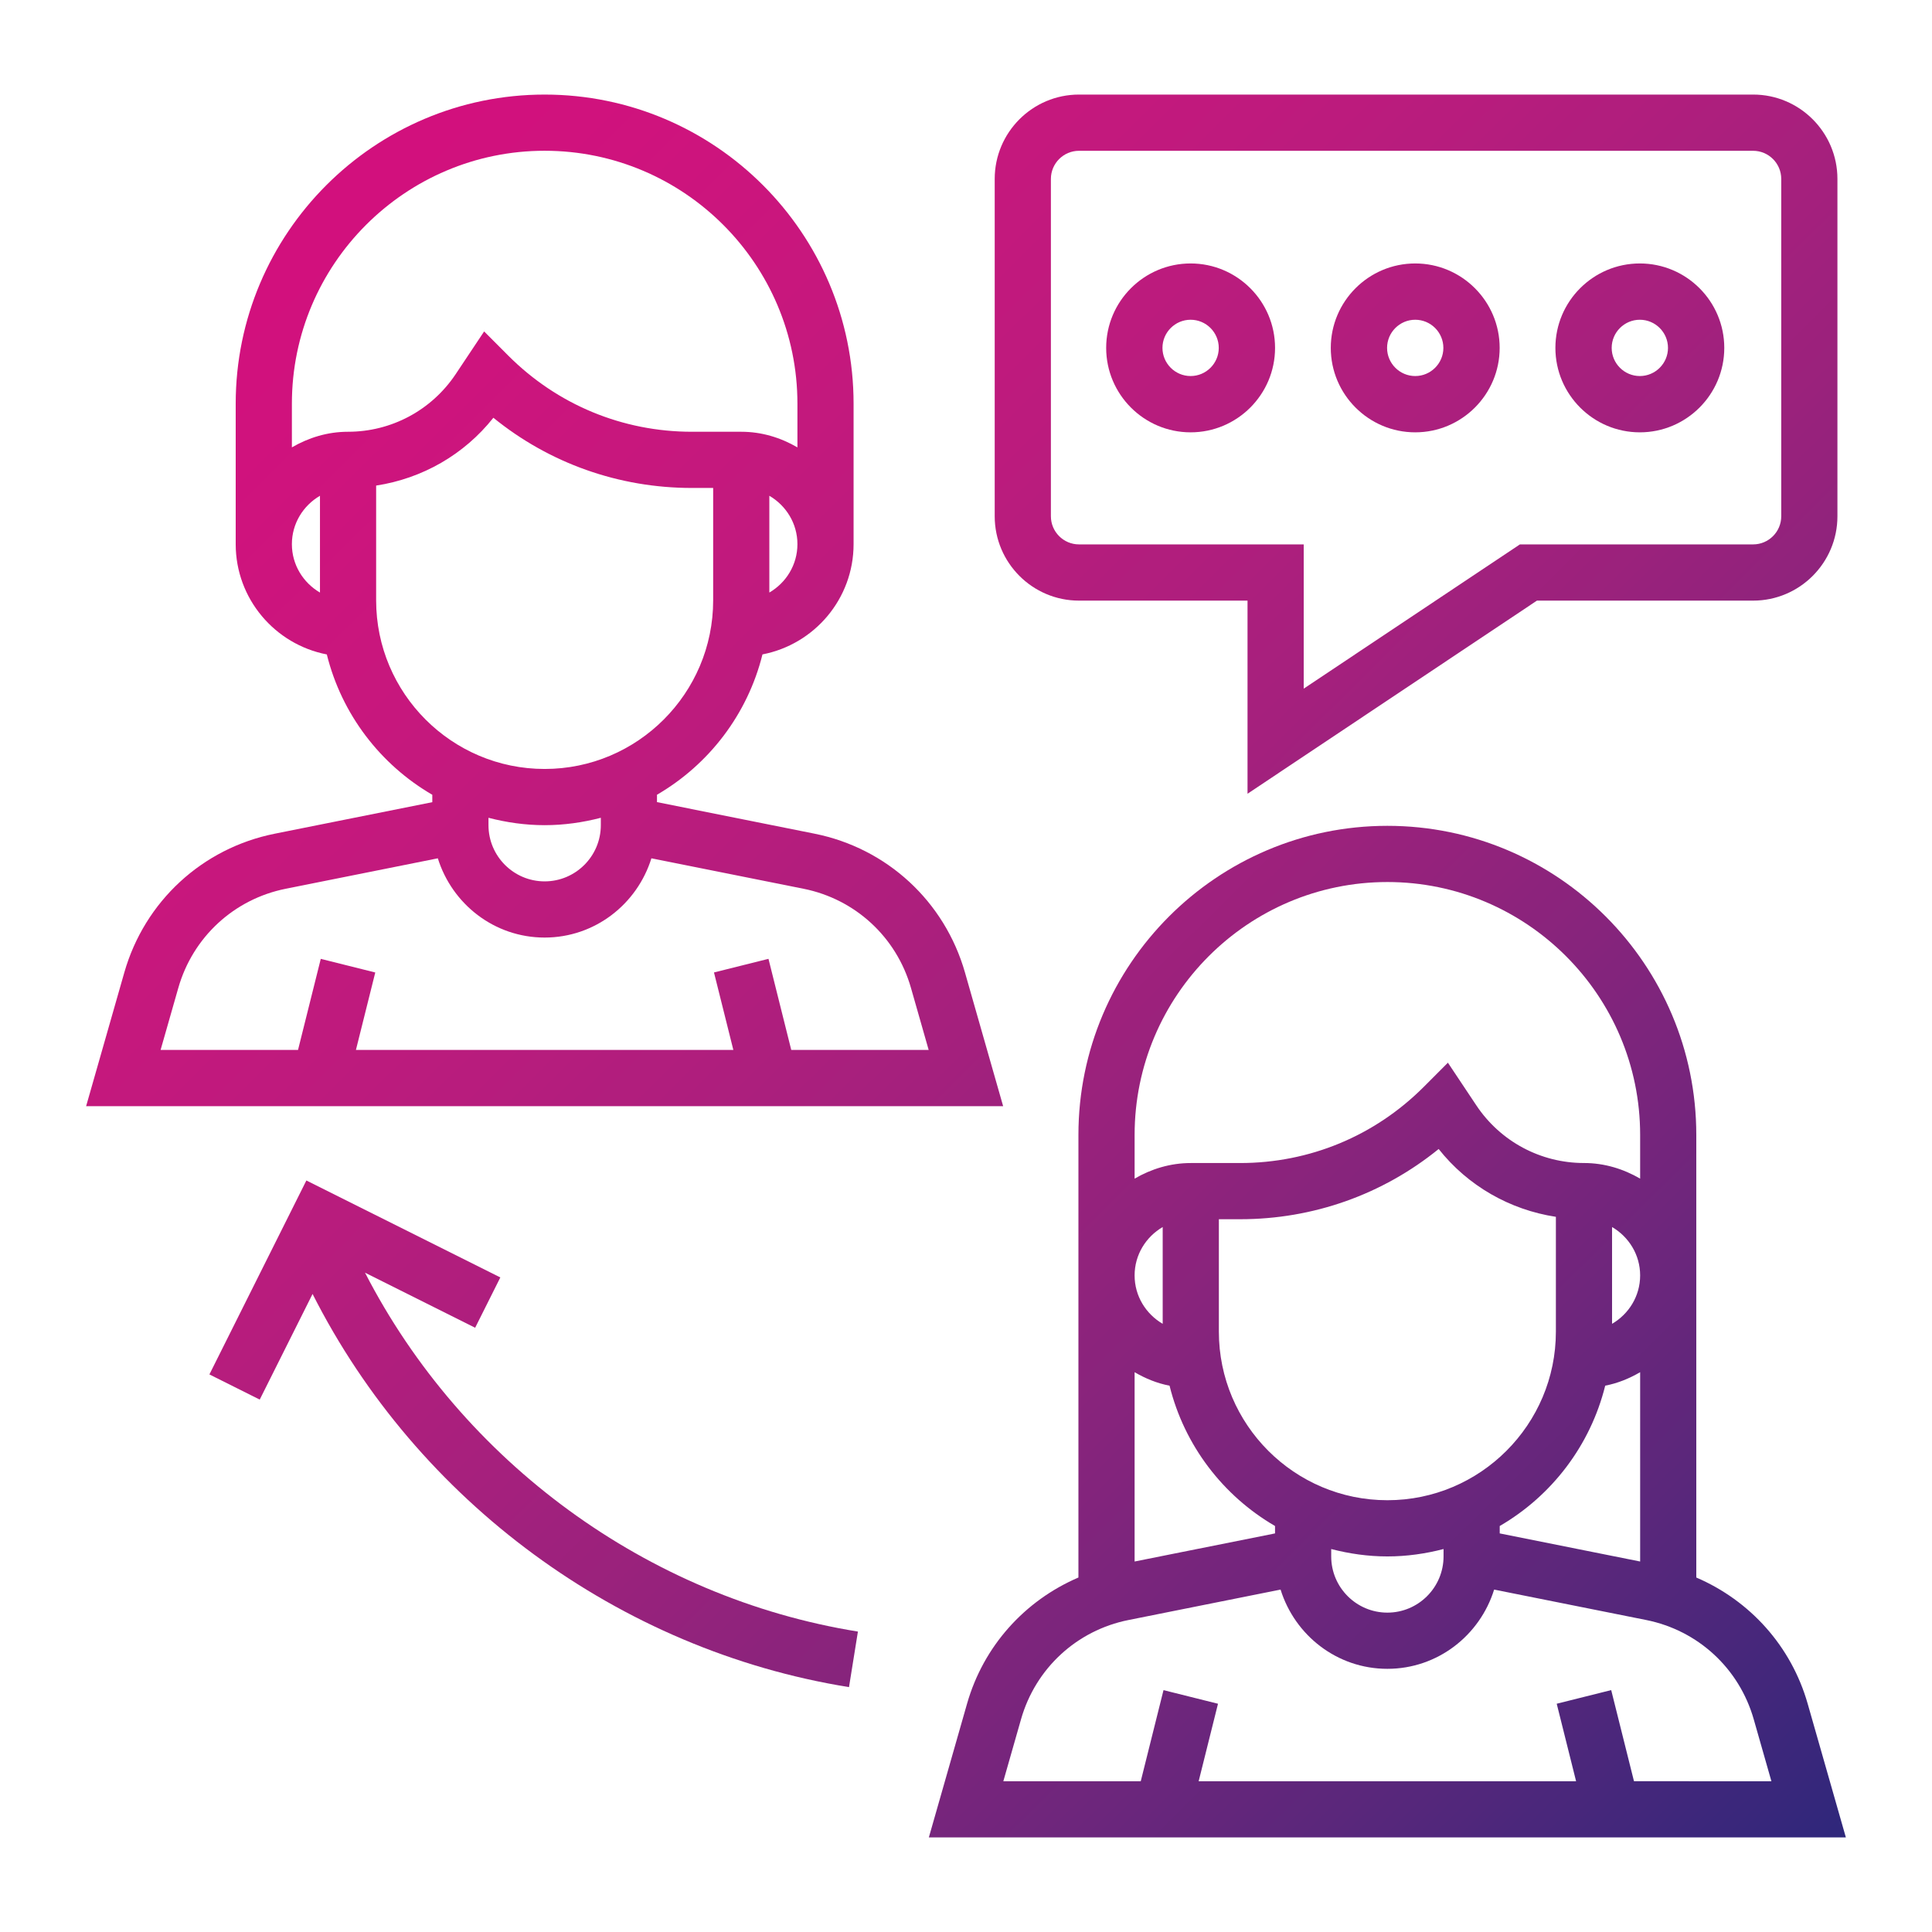
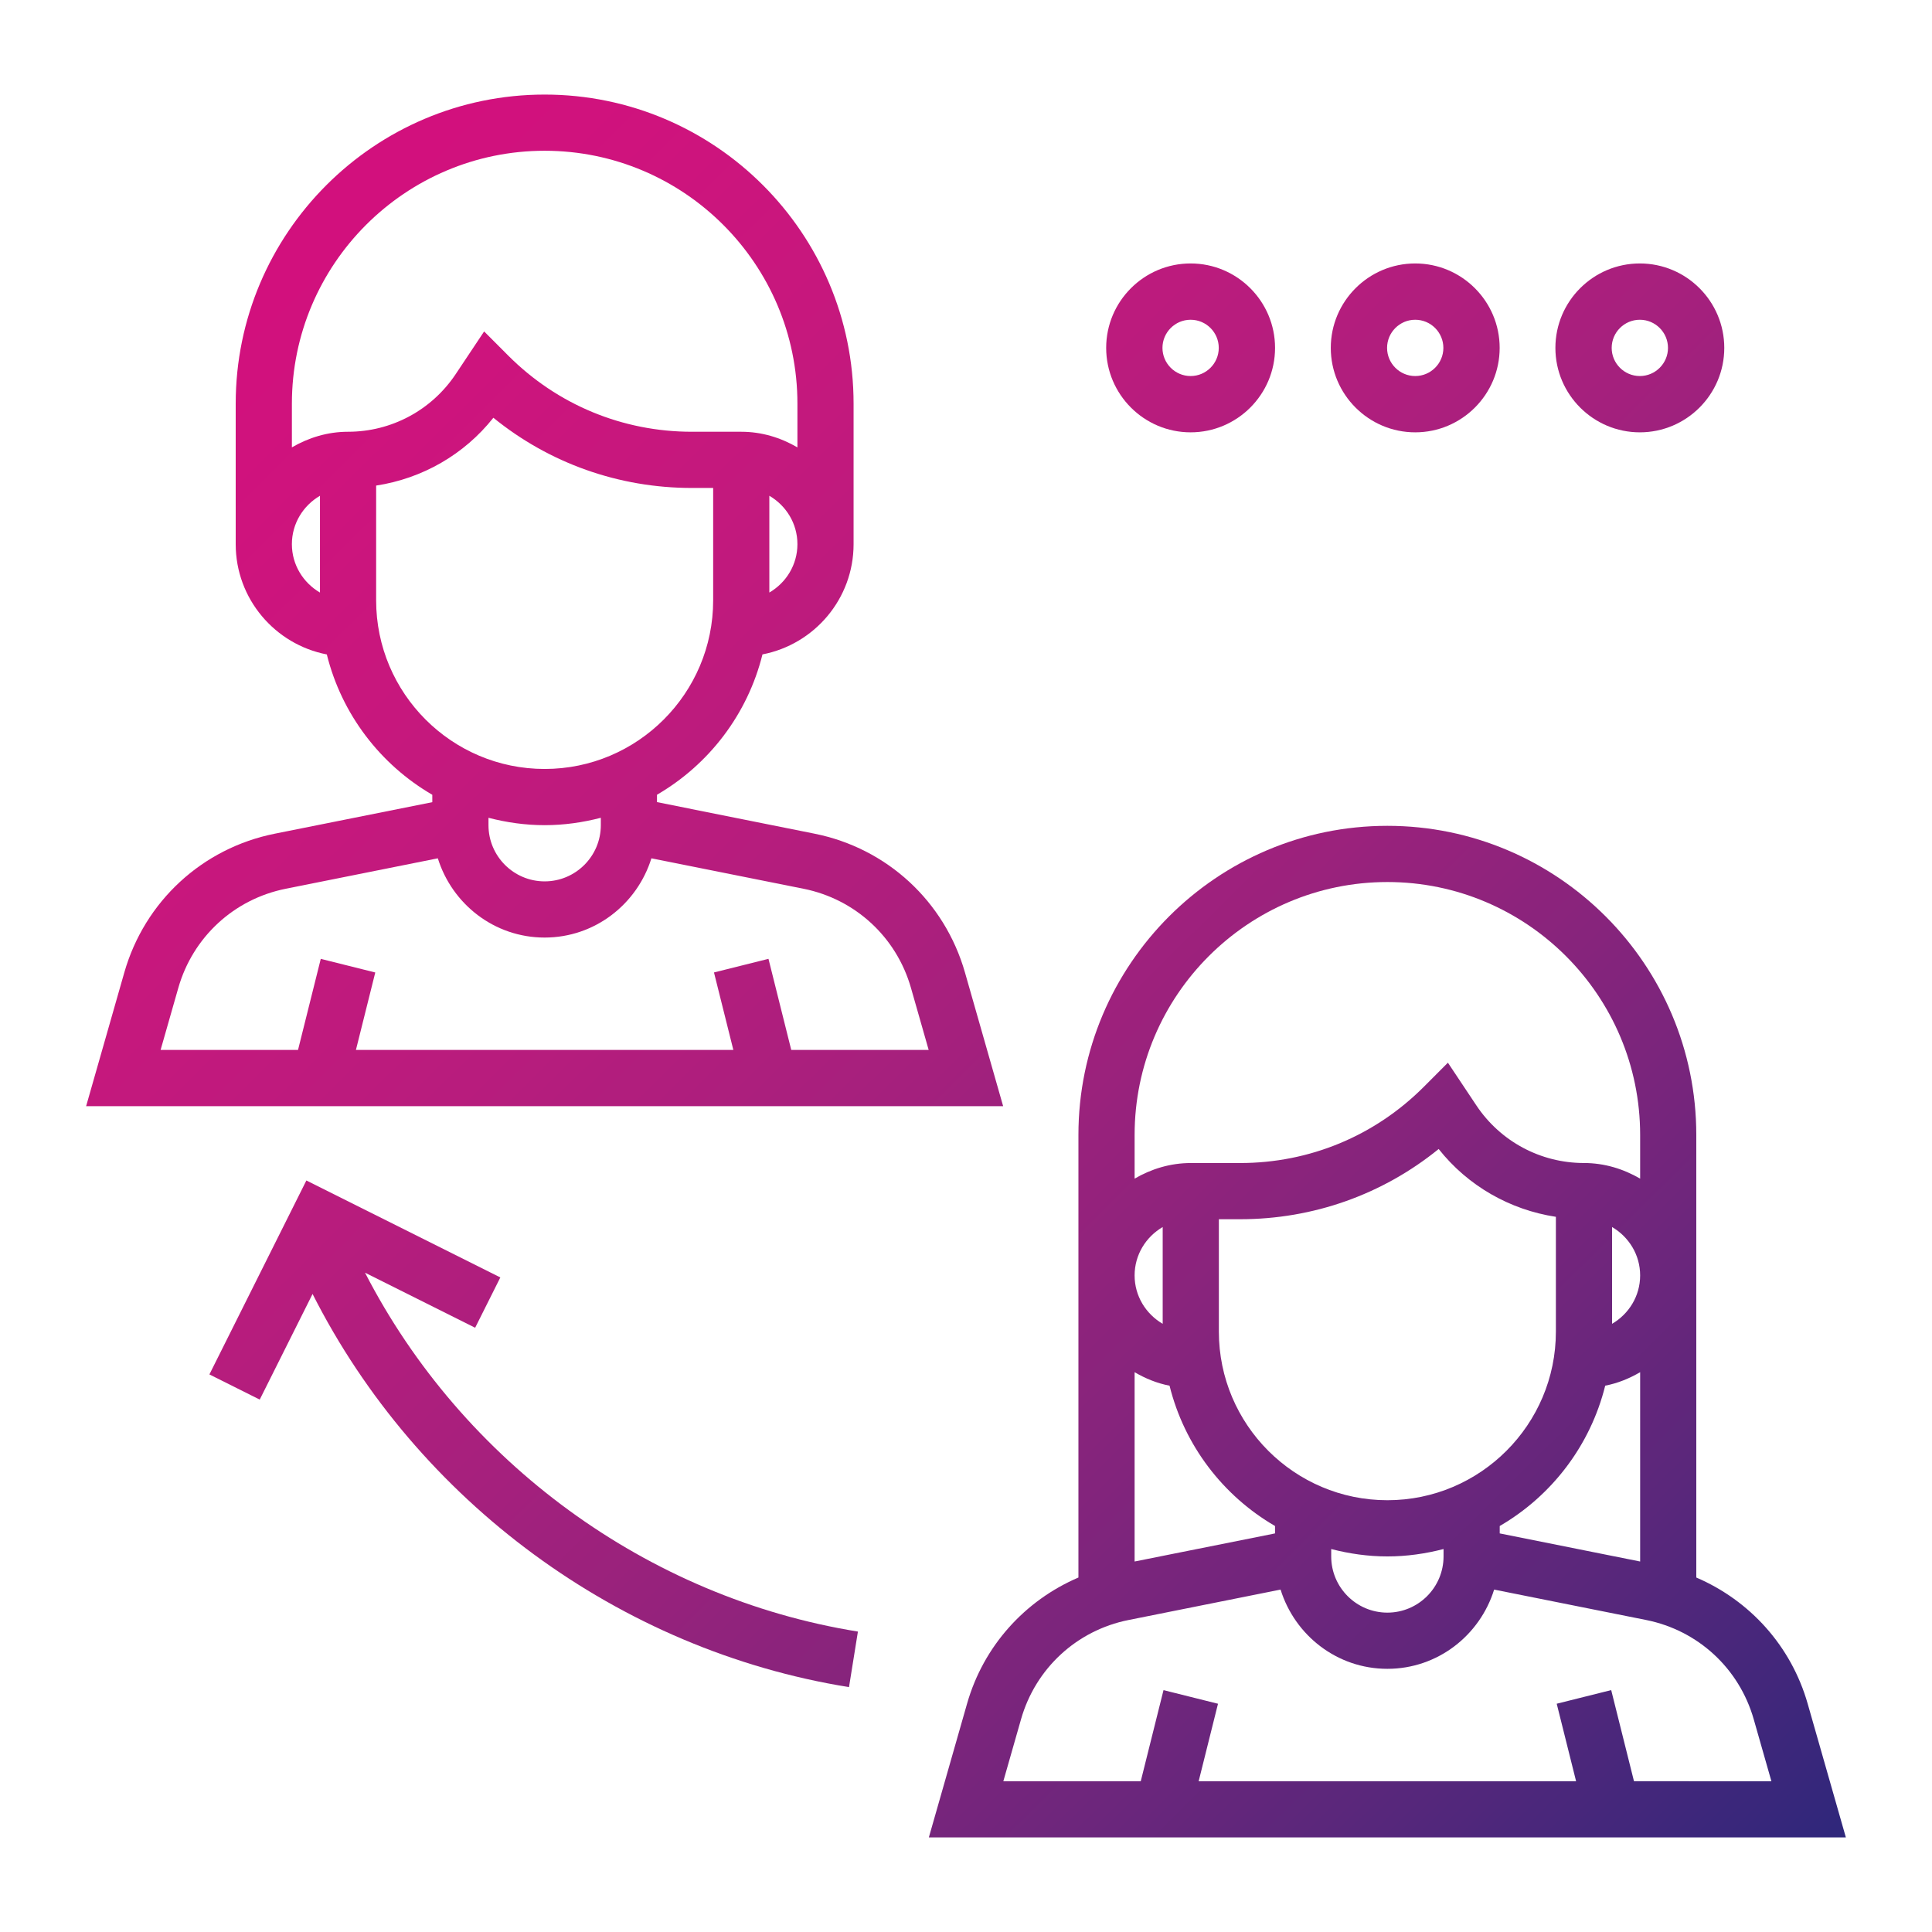
<svg xmlns="http://www.w3.org/2000/svg" height="1144" overflow="hidden" width="1144">
  <linearGradient id="a" gradientUnits="userSpaceOnUse" spreadMethod="reflect" x1="172.024" x2="1203.98" y1="514.024" y2="1555.98">
    <stop offset="0" stop-color="#d50b7e" />
    <stop offset=".006" stop-color="#d40b7d" />
    <stop offset=".012" stop-color="#d40b7d" />
    <stop offset=".018" stop-color="#d40b7d" />
    <stop offset=".024" stop-color="#d40c7d" />
    <stop offset=".03" stop-color="#d40c7d" />
    <stop offset=".036" stop-color="#d40c7d" />
    <stop offset=".042" stop-color="#d40d7d" />
    <stop offset=".048" stop-color="#d40d7d" />
    <stop offset=".055" stop-color="#d40d7d" />
    <stop offset=".061" stop-color="#d40e7d" />
    <stop offset=".067" stop-color="#d30e7d" />
    <stop offset=".073" stop-color="#d30e7d" />
    <stop offset=".079" stop-color="#d30f7d" />
    <stop offset=".085" stop-color="#d30f7d" />
    <stop offset=".091" stop-color="#d30f7d" />
    <stop offset=".097" stop-color="#d2107d" />
    <stop offset=".103" stop-color="#d2107d" />
    <stop offset=".109" stop-color="#d2107d" />
    <stop offset=".115" stop-color="#d2107d" />
    <stop offset=".121" stop-color="#d1117d" />
    <stop offset=".127" stop-color="#d1117d" />
    <stop offset=".133" stop-color="#d1117d" />
    <stop offset=".139" stop-color="#d0127d" />
    <stop offset=".145" stop-color="#d0127d" />
    <stop offset=".152" stop-color="#d0127d" />
    <stop offset=".158" stop-color="#cf127d" />
    <stop offset=".164" stop-color="#cf137d" />
    <stop offset=".17" stop-color="#cf137d" />
    <stop offset=".176" stop-color="#ce137d" />
    <stop offset=".182" stop-color="#ce147d" />
    <stop offset=".188" stop-color="#cd147d" />
    <stop offset=".194" stop-color="#cd147d" />
    <stop offset=".2" stop-color="#cc147d" />
    <stop offset=".206" stop-color="#cc157d" />
    <stop offset=".212" stop-color="#cb157d" />
    <stop offset=".218" stop-color="#cb157d" />
    <stop offset=".224" stop-color="#ca157d" />
    <stop offset=".23" stop-color="#ca167d" />
    <stop offset=".236" stop-color="#c9167d" />
    <stop offset=".242" stop-color="#c9167d" />
    <stop offset=".248" stop-color="#c8177d" />
    <stop offset=".255" stop-color="#c8177d" />
    <stop offset=".261" stop-color="#c7177d" />
    <stop offset=".267" stop-color="#c7177d" />
    <stop offset=".273" stop-color="#c6187d" />
    <stop offset=".279" stop-color="#c5187d" />
    <stop offset=".285" stop-color="#c5187d" />
    <stop offset=".291" stop-color="#c4187d" />
    <stop offset=".297" stop-color="#c3197d" />
    <stop offset=".303" stop-color="#c3197d" />
    <stop offset=".309" stop-color="#c2197d" />
    <stop offset=".315" stop-color="#c1197d" />
    <stop offset=".321" stop-color="#c1197d" />
    <stop offset=".327" stop-color="#c01a7d" />
    <stop offset=".333" stop-color="#bf1a7d" />
    <stop offset=".339" stop-color="#bf1a7d" />
    <stop offset=".345" stop-color="#be1a7d" />
    <stop offset=".352" stop-color="#bd1b7d" />
    <stop offset=".358" stop-color="#bc1b7d" />
    <stop offset=".364" stop-color="#bc1b7d" />
    <stop offset=".37" stop-color="#bb1b7d" />
    <stop offset=".376" stop-color="#ba1c7d" />
    <stop offset=".382" stop-color="#b91c7d" />
    <stop offset=".388" stop-color="#b81c7d" />
    <stop offset=".394" stop-color="#b81c7d" />
    <stop offset=".4" stop-color="#b71c7d" />
    <stop offset=".406" stop-color="#b61d7d" />
    <stop offset=".412" stop-color="#b51d7d" />
    <stop offset=".418" stop-color="#b41d7d" />
    <stop offset=".424" stop-color="#b31d7d" />
    <stop offset=".43" stop-color="#b21d7d" />
    <stop offset=".436" stop-color="#b11e7d" />
    <stop offset=".442" stop-color="#b11e7d" />
    <stop offset=".448" stop-color="#b01e7d" />
    <stop offset=".455" stop-color="#af1e7d" />
    <stop offset=".461" stop-color="#ae1e7d" />
    <stop offset=".467" stop-color="#ad1f7d" />
    <stop offset=".473" stop-color="#ac1f7d" />
    <stop offset=".479" stop-color="#ab1f7d" />
    <stop offset=".485" stop-color="#aa1f7d" />
    <stop offset=".491" stop-color="#a91f7d" />
    <stop offset=".497" stop-color="#a8207d" />
    <stop offset=".503" stop-color="#a7207d" />
    <stop offset=".509" stop-color="#a6207d" />
    <stop offset=".515" stop-color="#a5207d" />
    <stop offset=".521" stop-color="#a4207d" />
    <stop offset=".527" stop-color="#a3207d" />
    <stop offset=".533" stop-color="#a1217d" />
    <stop offset=".539" stop-color="#a0217d" />
    <stop offset=".545" stop-color="#9f217d" />
    <stop offset=".552" stop-color="#9e217d" />
    <stop offset=".558" stop-color="#9d217c" />
    <stop offset=".564" stop-color="#9c217c" />
    <stop offset=".57" stop-color="#9b227c" />
    <stop offset=".576" stop-color="#9a227c" />
    <stop offset=".582" stop-color="#98227c" />
    <stop offset=".588" stop-color="#97227c" />
    <stop offset=".594" stop-color="#96227c" />
    <stop offset=".6" stop-color="#95227c" />
    <stop offset=".606" stop-color="#94227c" />
    <stop offset=".612" stop-color="#92237c" />
    <stop offset=".618" stop-color="#91237c" />
    <stop offset=".624" stop-color="#90237c" />
    <stop offset=".63" stop-color="#8f237c" />
    <stop offset=".636" stop-color="#8d237c" />
    <stop offset=".642" stop-color="#8c237c" />
    <stop offset=".648" stop-color="#8b237c" />
    <stop offset=".655" stop-color="#8a247c" />
    <stop offset=".661" stop-color="#88247c" />
    <stop offset=".667" stop-color="#87247c" />
    <stop offset=".673" stop-color="#86247c" />
    <stop offset=".679" stop-color="#84247c" />
    <stop offset=".685" stop-color="#83247c" />
    <stop offset=".691" stop-color="#82247c" />
    <stop offset=".697" stop-color="#80247c" />
    <stop offset=".703" stop-color="#7f257c" />
    <stop offset=".709" stop-color="#7d257c" />
    <stop offset=".715" stop-color="#7c257c" />
    <stop offset=".721" stop-color="#7b257c" />
    <stop offset=".727" stop-color="#79257c" />
    <stop offset=".733" stop-color="#78257c" />
    <stop offset=".739" stop-color="#76257c" />
    <stop offset=".745" stop-color="#75257c" />
    <stop offset=".752" stop-color="#73257c" />
    <stop offset=".758" stop-color="#72257c" />
    <stop offset=".764" stop-color="#70267c" />
    <stop offset=".77" stop-color="#6f267c" />
    <stop offset=".776" stop-color="#6d267c" />
    <stop offset=".782" stop-color="#6c267c" />
    <stop offset=".788" stop-color="#6a267c" />
    <stop offset=".794" stop-color="#69267c" />
    <stop offset=".8" stop-color="#67267c" />
    <stop offset=".806" stop-color="#66267b" />
    <stop offset=".812" stop-color="#64267b" />
    <stop offset=".818" stop-color="#63267b" />
    <stop offset=".824" stop-color="#61267b" />
    <stop offset=".83" stop-color="#5f267b" />
    <stop offset=".836" stop-color="#5e277b" />
    <stop offset=".842" stop-color="#5c277b" />
    <stop offset=".848" stop-color="#5b277b" />
    <stop offset=".855" stop-color="#59277b" />
    <stop offset=".861" stop-color="#57277b" />
    <stop offset=".867" stop-color="#56277b" />
    <stop offset=".873" stop-color="#54277b" />
    <stop offset=".879" stop-color="#52277b" />
    <stop offset=".885" stop-color="#51277b" />
    <stop offset=".891" stop-color="#4f277b" />
    <stop offset=".897" stop-color="#4d277b" />
    <stop offset=".903" stop-color="#4b277b" />
    <stop offset=".909" stop-color="#4a277b" />
    <stop offset=".915" stop-color="#48277b" />
    <stop offset=".921" stop-color="#46277b" />
    <stop offset=".927" stop-color="#44277b" />
    <stop offset=".933" stop-color="#43277b" />
    <stop offset=".939" stop-color="#41277b" />
    <stop offset=".945" stop-color="#3f277b" />
    <stop offset=".952" stop-color="#3d277b" />
    <stop offset=".958" stop-color="#3b277b" />
    <stop offset=".964" stop-color="#3a277b" />
    <stop offset=".97" stop-color="#38277b" />
    <stop offset=".976" stop-color="#36277b" />
    <stop offset=".982" stop-color="#34277b" />
    <stop offset=".988" stop-color="#32277b" />
    <stop offset=".994" stop-color="#30277b" />
    <stop offset="1" stop-color="#2f287b" />
  </linearGradient>
  <clipPath id="b">
    <path d="m116 463h1144v1144h-1144z" />
  </clipPath>
  <g clip-path="url(#b)" fill="url(#a)" fill-rule="evenodd" transform="translate(-116 -463)">
    <path d="m687.391 1038.85c-12.027-42.114-46.164-73.616-89.091-82.203l-93.277-18.682v-4.375c30.767-17.871 53.684-47.689 62.459-83.098 30.685-5.904 53.952-32.876 53.952-65.27v-83.194c0-100.918-82.067-183.028-182.932-183.028s-182.932 82.11-182.932 183.028v83.194c0 32.394 23.267 59.366 53.952 65.293 8.782 35.41 31.694 65.226 62.459 83.098v4.375l-93.262 18.666c-42.942 8.587-77.079 40.082-89.106 82.196l-22.613 79.15h543zm-282.144-91.614c10.661 2.762 21.753 4.375 33.261 4.375s22.6-1.613 33.26-4.375v4.375c0 18.354-14.916 33.278-33.26 33.278-18.345 0-33.261-14.924-33.261-33.278zm166.303-133.365v-57.308c9.896 5.772 16.63 16.386 16.63 28.65 0 12.27-6.734 22.885-16.63 28.657zm-133.042-261.601c82.52 0 149.672 67.187 149.672 149.75v25.886c-9.83-5.72-21.085-9.247-33.261-9.247h-29.221c-41.063 0-79.662-15.994-108.697-45.045l-14.329-14.359-16.845 25.278c-14.241 21.363-38.071 34.124-63.729 34.124-12.177 0-23.431 3.528-33.26 9.247v-25.886c0-82.563 67.152-149.749 149.672-149.749zm-149.672 232.945c0-12.264 6.734-22.878 16.63-28.65v57.308c-9.896-5.778-16.63-16.393-16.63-28.657zm49.89 33.278v-67.967c27.306-4.174 52.118-18.333 69.416-40.163 33.179 26.934 74.235 41.574 117.556 41.574h12.591v66.556c0 55.056-44.753 99.833-99.781 99.833s-99.782-44.777-99.782-99.833zm245.805 266.217-13.491-53.95-32.266 8.06 11.47 45.89h-223.489l11.454-45.87-32.266-8.07-13.475 53.94h-81.376l10.491-36.73c8.597-30.09 32.978-52.602 63.638-58.723l90.033-18.022c8.442 27.075 33.441 46.925 63.239 46.925 29.799 0 54.797-19.85 63.225-46.925l90.057 18.022c30.67 6.142 55.044 28.633 63.638 58.723l10.484 36.73z" />
    <path d="m1186.39 1471.85c-9.75-34.18-34.21-61.11-65.96-74.75v-262.07c0-100.92-82.06-183.03-182.928-183.03-100.865 0-182.932 82.11-182.932 183.03v262.07c-31.762 13.64-56.209 40.57-65.957 74.75l-22.613 79.15h543zm-398.554-84.23v-112.1c6.355 3.72 13.237 6.56 20.691 7.99 8.783 35.41 31.695 65.22 62.46 83.09v4.38zm282.714-198.05c9.9 5.77 16.63 16.39 16.63 28.65s-6.73 22.88-16.63 28.65zm-133.042 161.76c-55.028 0-99.782-44.78-99.782-99.83v-66.56h12.592c43.305 0 84.382-14.64 117.561-41.58 17.277 21.82 42.091 35.99 69.411 40.16v67.98c0 55.05-44.756 99.83-99.784 99.83zm-133.042-104.46c-9.897-5.77-16.63-16.39-16.63-28.65s6.733-22.88 16.63-28.65zm99.781 133.36c10.66 2.76 21.753 4.38 33.261 4.38s22.599-1.62 33.26-4.38v4.38c0 18.35-14.916 33.28-33.26 33.28-18.345 0-33.261-14.93-33.261-33.28zm99.783-13.63c30.77-17.87 53.68-47.69 62.46-83.1 7.45-1.43 14.33-4.28 20.69-7.98v112.1l-83.15-16.64zm-66.522-381.324c82.522 0 149.672 67.184 149.672 149.754v25.88c-9.83-5.72-21.09-9.25-33.26-9.25-25.66 0-49.49-12.76-63.73-34.12l-16.845-25.28-14.336 14.36c-29.035 29.05-67.635 45.05-108.691 45.05h-29.222c-12.175 0-23.43 3.52-33.26 9.24v-25.88c0-82.57 67.151-149.752 149.672-149.752zm146.022 532.444-13.49-53.96-32.26 8.07 11.47 45.89h-223.492l11.455-45.88-32.266-8.06-13.475 53.94h-81.369l10.491-36.74c8.597-30.08 32.98-52.6 63.638-58.72l90.033-18.02c8.435 27.08 33.432 46.92 63.235 46.92 29.802 0 54.798-19.84 63.22-46.92l90.06 18.02c30.67 6.15 55.04 28.64 63.64 58.72l10.48 36.74z" />
    <path d="m332.125 1216.59 65.23 32.61 14.909-29.79-114.85-57.41-57.414 114.84 29.796 14.9 31.284-62.55c62.062 122.71 181.478 210.9 317.642 232.81l5.278-32.89c-124.747-20.09-234.243-100.51-291.866-212.52z" />
-     <path d="m754.9 818.649h99.8v114.351l171.37-114.351h128.03c27.51 0 49.9-22.407 49.9-49.942v-199.765c0-27.536-22.39-49.942-49.9-49.942h-399.2c-27.512 0-49.9 22.406-49.9 49.942v199.765c0 27.535 22.388 49.942 49.9 49.942zm-16.633-249.707c0-9.171 7.47-16.648 16.633-16.648h399.2c9.16 0 16.63 7.477 16.63 16.648v199.765c0 9.171-7.47 16.647-16.63 16.647h-138.11l-128.023 85.415v-85.415h-133.067c-9.163 0-16.633-7.476-16.633-16.647z" />
    <path d="m821 719.001c27.568 0 50.001-22.433 50.001-50.001s-22.433-50-50.001-50-50 22.432-50 50 22.432 50.001 50 50.001zm0-66.667c9.181 0 16.667 7.485 16.667 16.666 0 9.182-7.486 16.667-16.667 16.667s-16.666-7.485-16.666-16.667c0-9.181 7.485-16.666 16.666-16.666z" />
    <path d="m954 719.001c27.568 0 50-22.433 50-50.001s-22.432-50-50-50-50 22.432-50 50 22.432 50.001 50 50.001zm0-66.667c9.181 0 16.667 7.485 16.667 16.666 0 9.182-7.486 16.667-16.667 16.667s-16.666-7.485-16.666-16.667c0-9.181 7.485-16.666 16.666-16.666z" />
    <path d="m1087 719.001c27.57 0 50-22.433 50-50.001s-22.43-50-50-50-50 22.432-50 50 22.43 50.001 50 50.001zm0-66.667c9.18 0 16.67 7.485 16.67 16.666 0 9.182-7.49 16.667-16.67 16.667s-16.67-7.485-16.67-16.667c0-9.181 7.49-16.666 16.67-16.666z" />
  </g>
</svg>